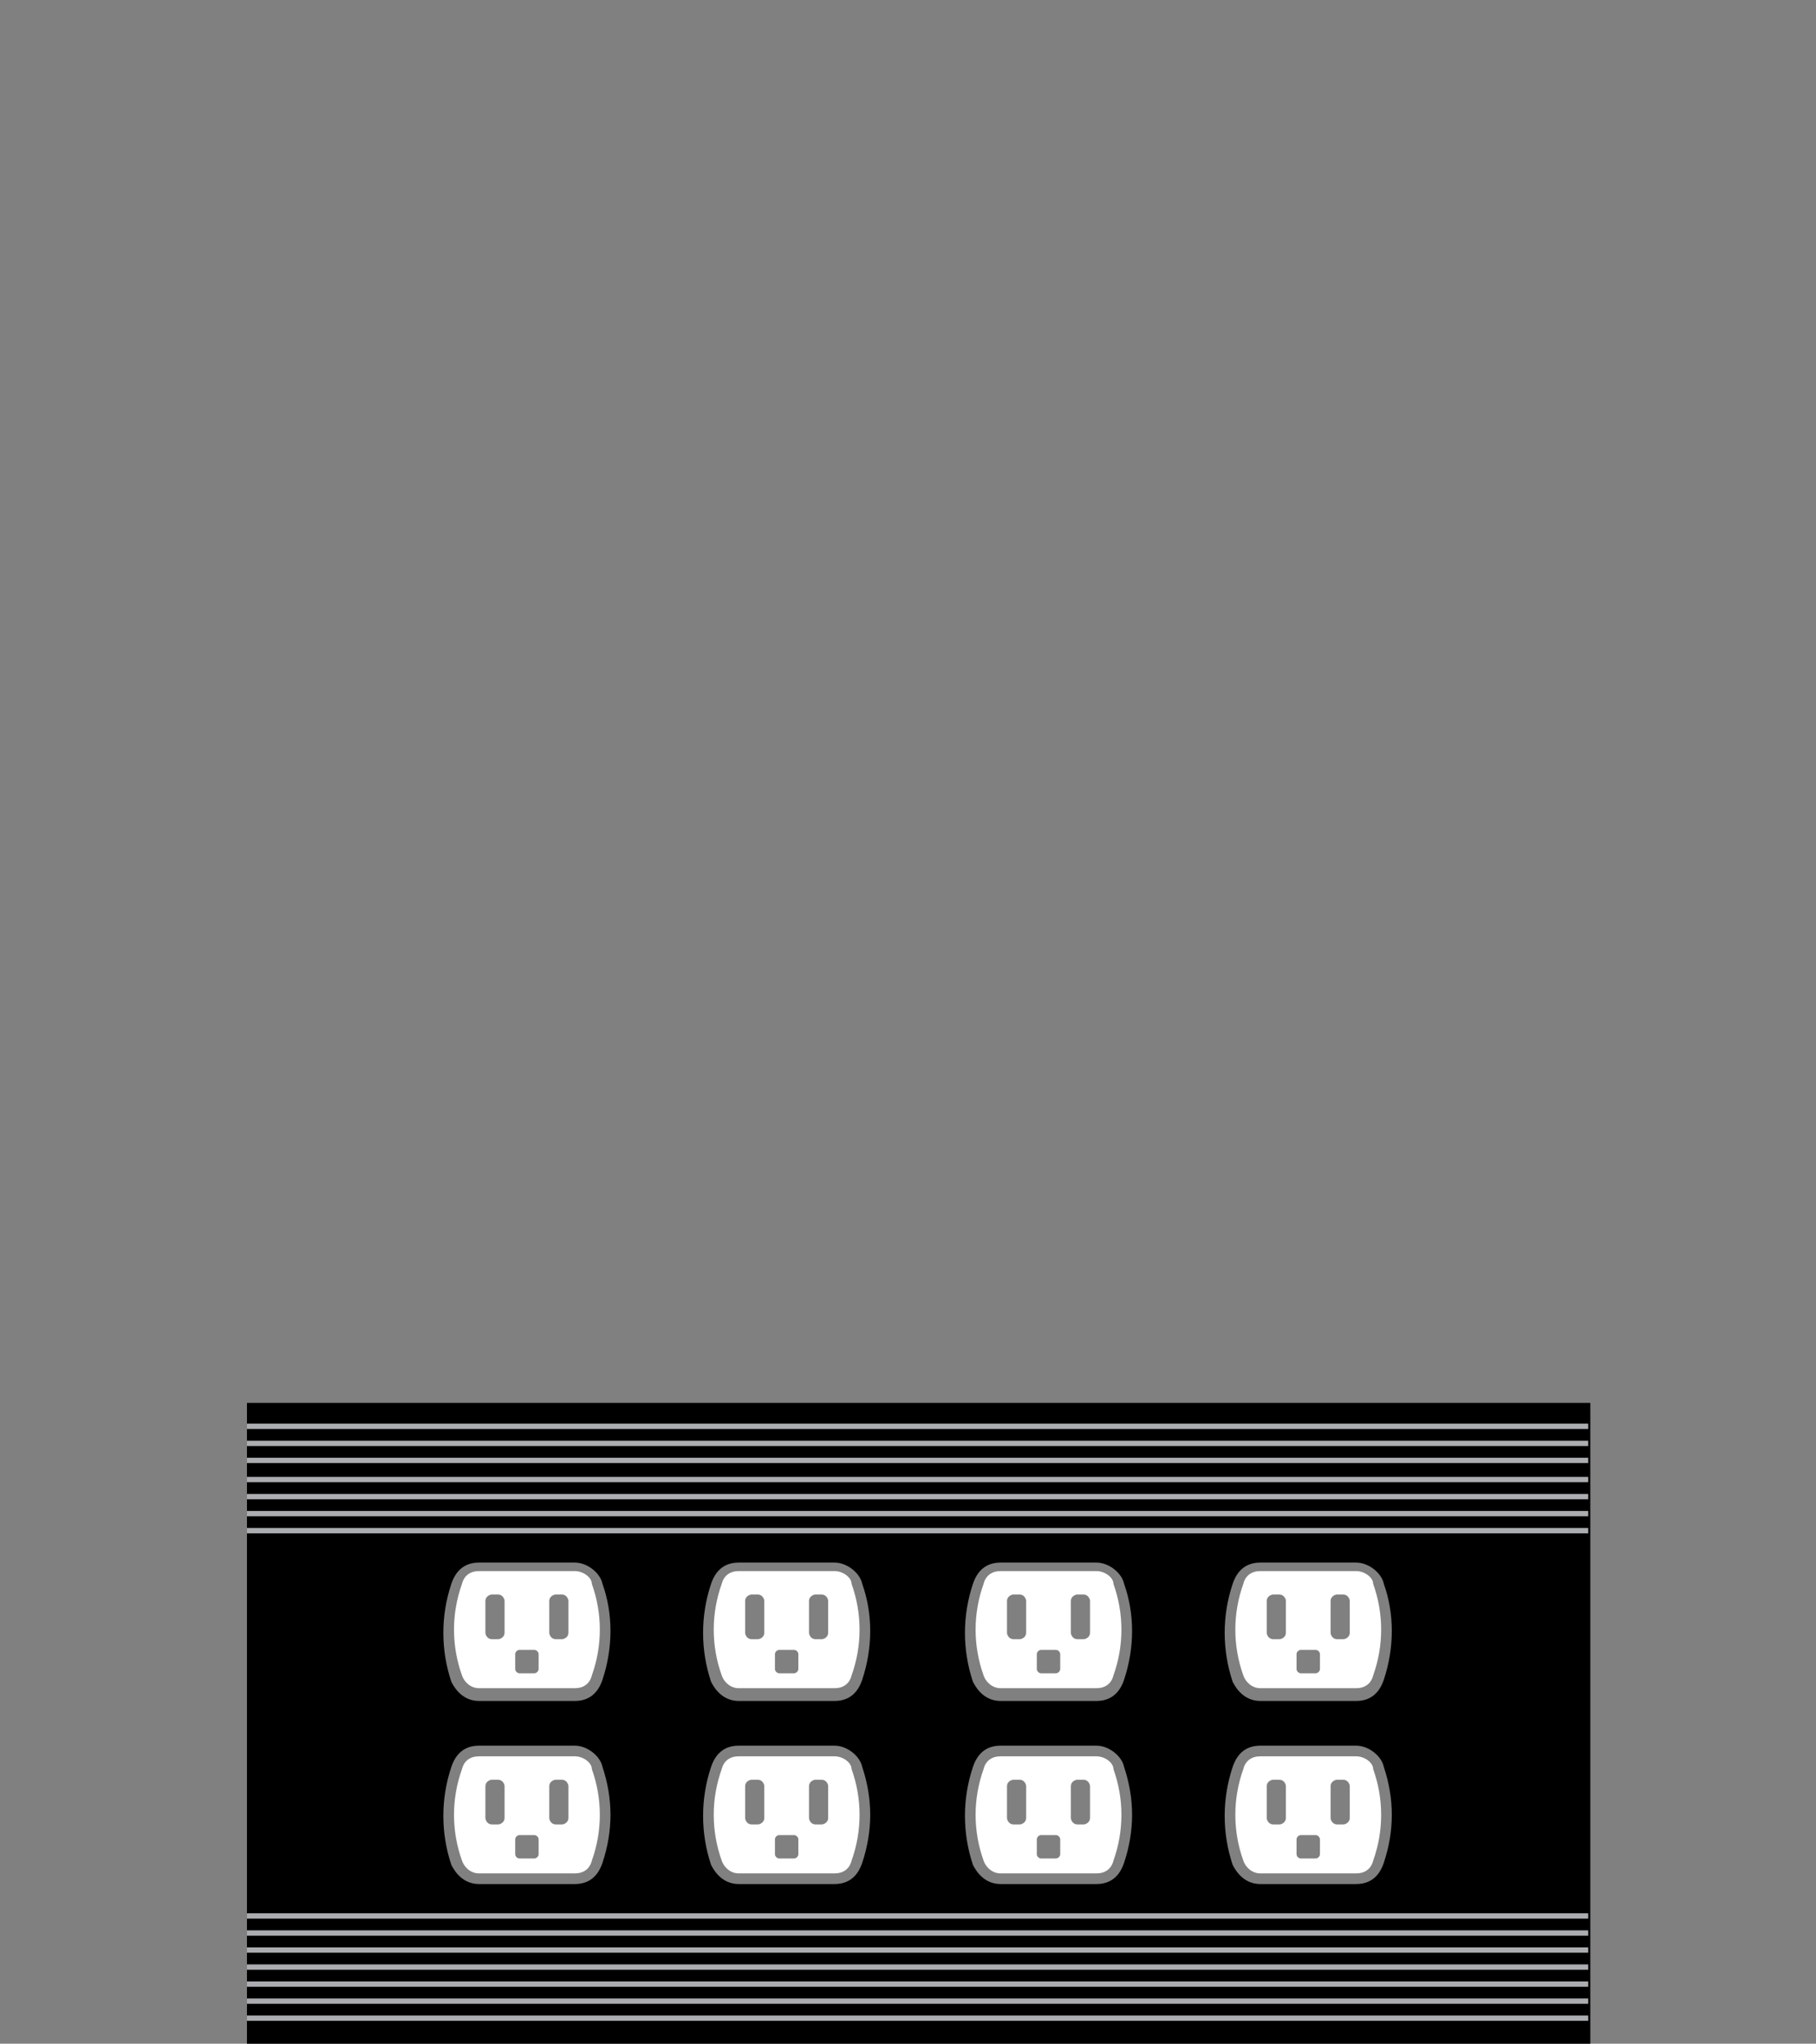
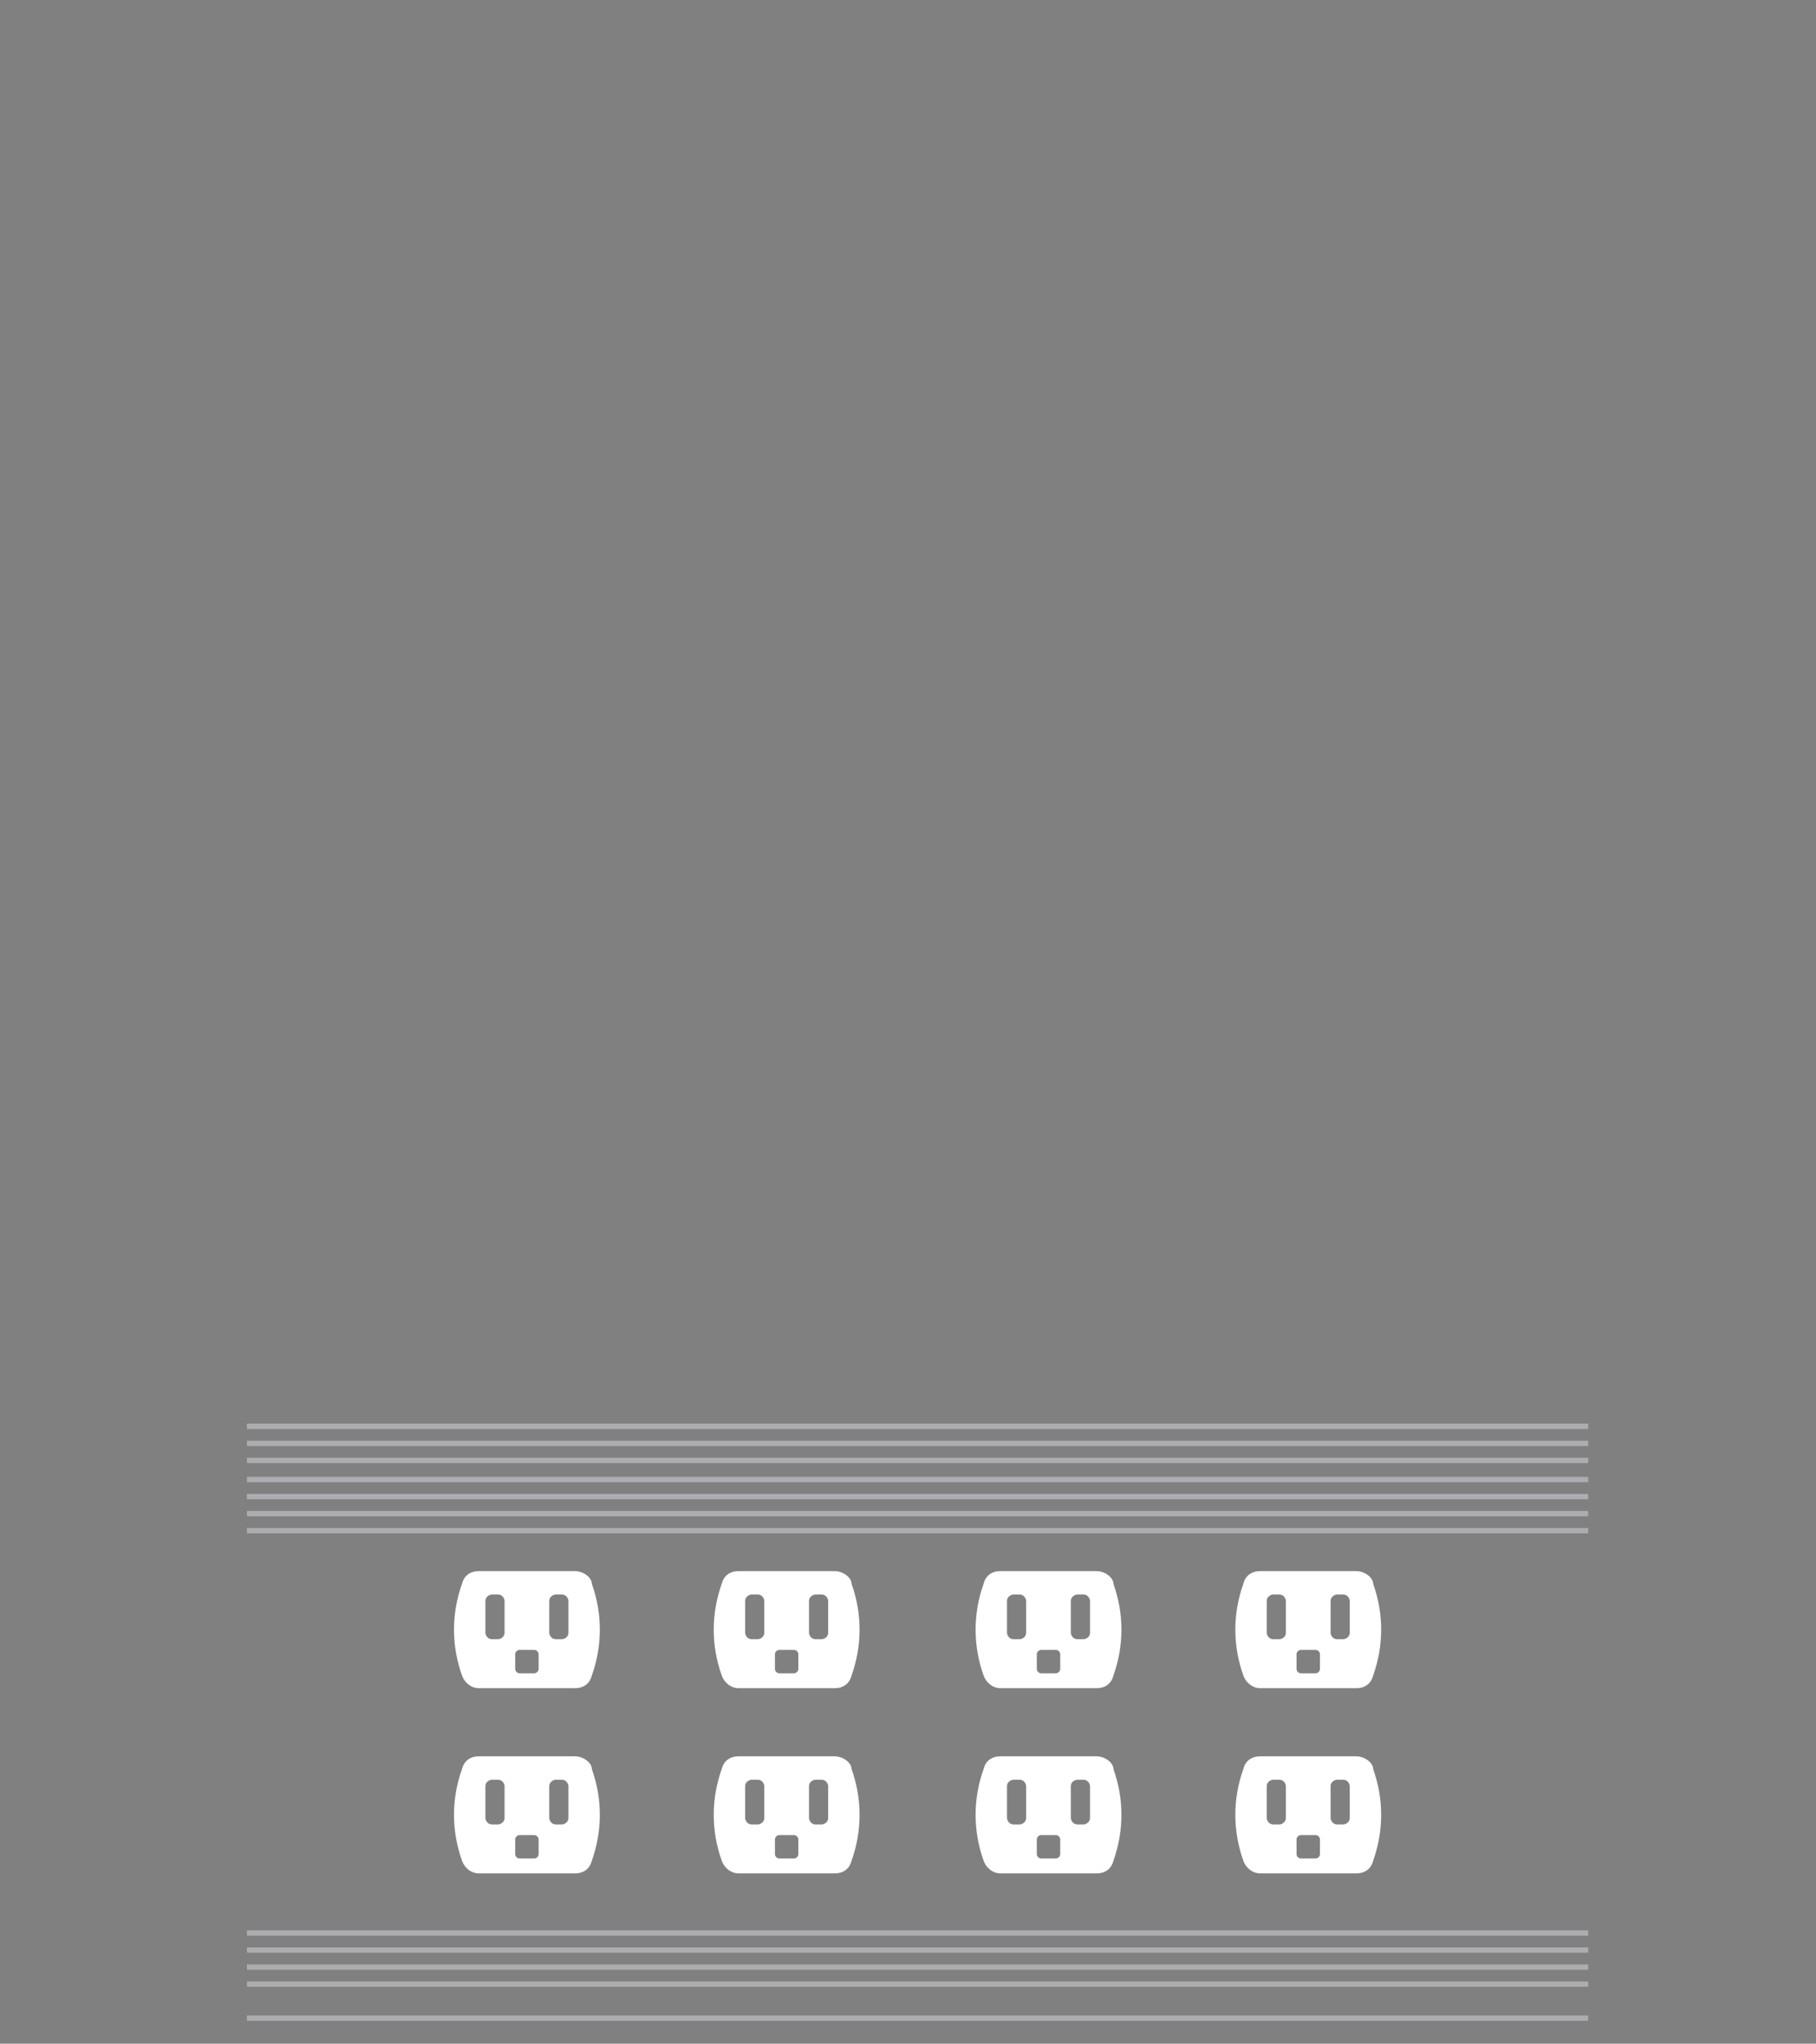
<svg xmlns="http://www.w3.org/2000/svg" version="1.1" id="Layer_1" x="0px" y="0px" viewBox="0 0 85.3 96" style="enable-background:new 0 0 85.3 96;" xml:space="preserve">
  <rect x="0" y="0" width="85.3" height="96" fill="#808080" stroke="none" />
  <style type="text/css">
	.st0{fill:#FFFFFF;}
	.st1{fill:none;stroke:#ABADB0;stroke-width:0.25;stroke-miterlimit:10;}
</style>
  <g>
-     <path d="M11.6,65.9V96h63.1V65.9H11.6z M28.3,87.5c-0.2,0.6-0.6,1-1.3,1h-4.5c-0.7,0-1.1-0.5-1.3-0.9c-0.5-1.5-0.5-3.1,0-4.6   c0.2-0.6,0.6-1,1.3-1H27c0.6,0,1.2,0.5,1.3,1C28.8,84.5,28.8,86,28.3,87.5z M28.3,78.9c-0.2,0.6-0.6,1-1.3,1h-4.5   c-0.7,0-1.1-0.5-1.3-0.9c-0.5-1.5-0.5-3.1,0-4.6c0.2-0.6,0.6-1,1.3-1H27c0.6,0,1.2,0.5,1.3,1C28.8,75.8,28.8,77.4,28.3,78.9z    M40.5,87.5c-0.2,0.6-0.6,1-1.3,1h-4.5c-0.7,0-1.1-0.5-1.3-0.9c-0.5-1.5-0.5-3.1,0-4.6c0.2-0.6,0.6-1,1.3-1h4.5   c0.6,0,1.2,0.5,1.3,1C41,84.5,41,86,40.5,87.5z M40.5,78.9c-0.2,0.6-0.6,1-1.3,1h-4.5c-0.7,0-1.1-0.5-1.3-0.9   c-0.5-1.5-0.5-3.1,0-4.6c0.2-0.6,0.6-1,1.3-1h4.5c0.6,0,1.2,0.5,1.3,1C41,75.8,41,77.4,40.5,78.9z M52.8,87.5c-0.2,0.6-0.6,1-1.3,1   H47c-0.7,0-1.1-0.5-1.3-0.9c-0.5-1.5-0.5-3.1,0-4.6c0.2-0.6,0.6-1,1.3-1h4.5c0.6,0,1.2,0.5,1.3,1C53.3,84.5,53.3,86,52.8,87.5z    M52.8,78.9c-0.2,0.6-0.6,1-1.3,1H47c-0.7,0-1.1-0.5-1.3-0.9c-0.5-1.5-0.5-3.1,0-4.6c0.2-0.6,0.6-1,1.3-1h4.5c0.6,0,1.2,0.5,1.3,1   C53.3,75.8,53.3,77.4,52.8,78.9z M65,87.5c-0.2,0.6-0.6,1-1.3,1h-4.5c-0.7,0-1.1-0.5-1.3-0.9c-0.5-1.5-0.5-3.1,0-4.6   c0.2-0.6,0.6-1,1.3-1h4.5c0.6,0,1.2,0.5,1.3,1C65.5,84.5,65.5,86,65,87.5z M65,78.9c-0.2,0.6-0.6,1-1.3,1h-4.5   c-0.7,0-1.1-0.5-1.3-0.9c-0.5-1.5-0.5-3.1,0-4.6c0.2-0.6,0.6-1,1.3-1h4.5c0.6,0,1.2,0.5,1.3,1C65.5,75.8,65.5,77.4,65,78.9z" />
    <path class="st0" d="M27,73.8h-4.5c-0.4,0-0.7,0.2-0.8,0.6c-0.5,1.4-0.5,2.9,0,4.3c0.1,0.3,0.4,0.6,0.8,0.6H27   c0.4,0,0.7-0.2,0.8-0.6c0.5-1.4,0.5-2.9,0-4.3C27.8,74.1,27.4,73.8,27,73.8z M23.7,76.7c0,0.2-0.2,0.3-0.3,0.3h-0.3   c-0.2,0-0.3-0.2-0.3-0.3v-1.5c0-0.2,0.2-0.3,0.3-0.3h0.3c0.2,0,0.3,0.2,0.3,0.3V76.7z M25.3,78.4c0,0.1-0.1,0.2-0.2,0.2h-0.7   c-0.1,0-0.2-0.1-0.2-0.2v-0.7c0-0.1,0.1-0.2,0.2-0.2h0.7c0.1,0,0.2,0.1,0.2,0.2V78.4z M26.7,76.7c0,0.2-0.2,0.3-0.3,0.3h-0.3   c-0.2,0-0.3-0.2-0.3-0.3v-1.5c0-0.2,0.2-0.3,0.3-0.3h0.3c0.2,0,0.3,0.2,0.3,0.3V76.7z" />
    <path class="st0" d="M27,82.5h-4.5c-0.4,0-0.7,0.2-0.8,0.6c-0.5,1.4-0.5,2.9,0,4.3c0.1,0.3,0.4,0.6,0.8,0.6H27   c0.4,0,0.7-0.2,0.8-0.6c0.5-1.4,0.5-2.9,0-4.3C27.8,82.8,27.4,82.5,27,82.5z M23.7,85.4c0,0.2-0.2,0.3-0.3,0.3h-0.3   c-0.2,0-0.3-0.2-0.3-0.3v-1.5c0-0.2,0.2-0.3,0.3-0.3h0.3c0.2,0,0.3,0.2,0.3,0.3V85.4z M25.3,87.1c0,0.1-0.1,0.2-0.2,0.2h-0.7   c-0.1,0-0.2-0.1-0.2-0.2v-0.7c0-0.1,0.1-0.2,0.2-0.2h0.7c0.1,0,0.2,0.1,0.2,0.2V87.1z M26.7,85.4c0,0.2-0.2,0.3-0.3,0.3h-0.3   c-0.2,0-0.3-0.2-0.3-0.3v-1.5c0-0.2,0.2-0.3,0.3-0.3h0.3c0.2,0,0.3,0.2,0.3,0.3V85.4z" />
    <path class="st0" d="M39.2,73.8h-4.5c-0.4,0-0.7,0.2-0.8,0.6c-0.5,1.4-0.5,2.9,0,4.3c0.1,0.3,0.4,0.6,0.8,0.6h4.5   c0.4,0,0.7-0.2,0.8-0.6c0.5-1.4,0.5-2.9,0-4.3C40,74.1,39.6,73.8,39.2,73.8z M35.9,76.7c0,0.2-0.2,0.3-0.3,0.3h-0.3   c-0.2,0-0.3-0.2-0.3-0.3v-1.5c0-0.2,0.2-0.3,0.3-0.3h0.3c0.2,0,0.3,0.2,0.3,0.3V76.7z M37.5,78.4c0,0.1-0.1,0.2-0.2,0.2h-0.7   c-0.1,0-0.2-0.1-0.2-0.2v-0.7c0-0.1,0.1-0.2,0.2-0.2h0.7c0.1,0,0.2,0.1,0.2,0.2V78.4z M38.9,76.7c0,0.2-0.2,0.3-0.3,0.3h-0.3   c-0.2,0-0.3-0.2-0.3-0.3v-1.5c0-0.2,0.2-0.3,0.3-0.3h0.3c0.2,0,0.3,0.2,0.3,0.3V76.7z" />
    <path class="st0" d="M39.2,82.5h-4.5c-0.4,0-0.7,0.2-0.8,0.6c-0.5,1.4-0.5,2.9,0,4.3c0.1,0.3,0.4,0.6,0.8,0.6h4.5   c0.4,0,0.7-0.2,0.8-0.6c0.5-1.4,0.5-2.9,0-4.3C40,82.8,39.6,82.5,39.2,82.5z M35.9,85.4c0,0.2-0.2,0.3-0.3,0.3h-0.3   c-0.2,0-0.3-0.2-0.3-0.3v-1.5c0-0.2,0.2-0.3,0.3-0.3h0.3c0.2,0,0.3,0.2,0.3,0.3V85.4z M37.5,87.1c0,0.1-0.1,0.2-0.2,0.2h-0.7   c-0.1,0-0.2-0.1-0.2-0.2v-0.7c0-0.1,0.1-0.2,0.2-0.2h0.7c0.1,0,0.2,0.1,0.2,0.2V87.1z M38.9,85.4c0,0.2-0.2,0.3-0.3,0.3h-0.3   c-0.2,0-0.3-0.2-0.3-0.3v-1.5c0-0.2,0.2-0.3,0.3-0.3h0.3c0.2,0,0.3,0.2,0.3,0.3V85.4z" />
    <path class="st0" d="M51.5,73.8H47c-0.4,0-0.7,0.2-0.8,0.6c-0.5,1.4-0.5,2.9,0,4.3c0.1,0.3,0.4,0.6,0.8,0.6h4.5   c0.4,0,0.7-0.2,0.8-0.6c0.5-1.4,0.5-2.9,0-4.3C52.3,74.1,51.9,73.8,51.5,73.8z M48.2,76.7c0,0.2-0.2,0.3-0.3,0.3h-0.3   c-0.2,0-0.3-0.2-0.3-0.3v-1.5c0-0.2,0.2-0.3,0.3-0.3h0.3c0.2,0,0.3,0.2,0.3,0.3V76.7z M49.8,78.4c0,0.1-0.1,0.2-0.2,0.2h-0.7   c-0.1,0-0.2-0.1-0.2-0.2v-0.7c0-0.1,0.1-0.2,0.2-0.2h0.7c0.1,0,0.2,0.1,0.2,0.2V78.4z M51.2,76.7c0,0.2-0.2,0.3-0.3,0.3h-0.3   c-0.2,0-0.3-0.2-0.3-0.3v-1.5c0-0.2,0.2-0.3,0.3-0.3h0.3c0.2,0,0.3,0.2,0.3,0.3V76.7z" />
    <path class="st0" d="M51.5,82.5H47c-0.4,0-0.7,0.2-0.8,0.6c-0.5,1.4-0.5,2.9,0,4.3c0.1,0.3,0.4,0.6,0.8,0.6h4.5   c0.4,0,0.7-0.2,0.8-0.6c0.5-1.4,0.5-2.9,0-4.3C52.3,82.8,51.9,82.5,51.5,82.5z M48.2,85.4c0,0.2-0.2,0.3-0.3,0.3h-0.3   c-0.2,0-0.3-0.2-0.3-0.3v-1.5c0-0.2,0.2-0.3,0.3-0.3h0.3c0.2,0,0.3,0.2,0.3,0.3V85.4z M49.8,87.1c0,0.1-0.1,0.2-0.2,0.2h-0.7   c-0.1,0-0.2-0.1-0.2-0.2v-0.7c0-0.1,0.1-0.2,0.2-0.2h0.7c0.1,0,0.2,0.1,0.2,0.2V87.1z M51.2,85.4c0,0.2-0.2,0.3-0.3,0.3h-0.3   c-0.2,0-0.3-0.2-0.3-0.3v-1.5c0-0.2,0.2-0.3,0.3-0.3h0.3c0.2,0,0.3,0.2,0.3,0.3V85.4z" />
    <path class="st0" d="M63.7,73.8h-4.5c-0.4,0-0.7,0.2-0.8,0.6c-0.5,1.4-0.5,2.9,0,4.3c0.1,0.3,0.4,0.6,0.8,0.6h4.5   c0.4,0,0.7-0.2,0.8-0.6c0.5-1.4,0.5-2.9,0-4.3C64.5,74.1,64.1,73.8,63.7,73.8z M60.4,76.7c0,0.2-0.2,0.3-0.3,0.3h-0.3   c-0.2,0-0.3-0.2-0.3-0.3v-1.5c0-0.2,0.2-0.3,0.3-0.3h0.3c0.2,0,0.3,0.2,0.3,0.3V76.7z M62,78.4c0,0.1-0.1,0.2-0.2,0.2h-0.7   c-0.1,0-0.2-0.1-0.2-0.2v-0.7c0-0.1,0.1-0.2,0.2-0.2h0.7c0.1,0,0.2,0.1,0.2,0.2V78.4z M63.4,76.7c0,0.2-0.2,0.3-0.3,0.3h-0.3   c-0.2,0-0.3-0.2-0.3-0.3v-1.5c0-0.2,0.2-0.3,0.3-0.3h0.3c0.2,0,0.3,0.2,0.3,0.3V76.7z" />
    <path class="st0" d="M63.7,82.5h-4.5c-0.4,0-0.7,0.2-0.8,0.6c-0.5,1.4-0.5,2.9,0,4.3c0.1,0.3,0.4,0.6,0.8,0.6h4.5   c0.4,0,0.7-0.2,0.8-0.6c0.5-1.4,0.5-2.9,0-4.3C64.5,82.8,64.1,82.5,63.7,82.5z M60.4,85.4c0,0.2-0.2,0.3-0.3,0.3h-0.3   c-0.2,0-0.3-0.2-0.3-0.3v-1.5c0-0.2,0.2-0.3,0.3-0.3h0.3c0.2,0,0.3,0.2,0.3,0.3V85.4z M62,87.1c0,0.1-0.1,0.2-0.2,0.2h-0.7   c-0.1,0-0.2-0.1-0.2-0.2v-0.7c0-0.1,0.1-0.2,0.2-0.2h0.7c0.1,0,0.2,0.1,0.2,0.2V87.1z M63.4,85.4c0,0.2-0.2,0.3-0.3,0.3h-0.3   c-0.2,0-0.3-0.2-0.3-0.3v-1.5c0-0.2,0.2-0.3,0.3-0.3h0.3c0.2,0,0.3,0.2,0.3,0.3V85.4z" />
  </g>
  <g>
    <g>
      <line class="st1" x1="11.6" y1="71.9" x2="74.6" y2="71.9" />
      <line class="st1" x1="11.6" y1="71.1" x2="74.6" y2="71.1" />
      <line class="st1" x1="11.6" y1="70.3" x2="74.6" y2="70.3" />
      <line class="st1" x1="11.6" y1="69.5" x2="74.6" y2="69.5" />
      <line class="st1" x1="11.6" y1="68.6" x2="74.6" y2="68.6" />
      <line class="st1" x1="11.6" y1="67.8" x2="74.6" y2="67.8" />
      <line class="st1" x1="11.6" y1="67" x2="74.6" y2="67" />
    </g>
    <g>
      <line class="st1" x1="11.6" y1="94.8" x2="74.6" y2="94.8" />
-       <line class="st1" x1="11.6" y1="94" x2="74.6" y2="94" />
      <line class="st1" x1="11.6" y1="93.2" x2="74.6" y2="93.2" />
      <line class="st1" x1="11.6" y1="92.4" x2="74.6" y2="92.4" />
      <line class="st1" x1="11.6" y1="91.6" x2="74.6" y2="91.6" />
      <line class="st1" x1="11.6" y1="90.8" x2="74.6" y2="90.8" />
-       <line class="st1" x1="11.6" y1="90" x2="74.6" y2="90" />
    </g>
  </g>
</svg>